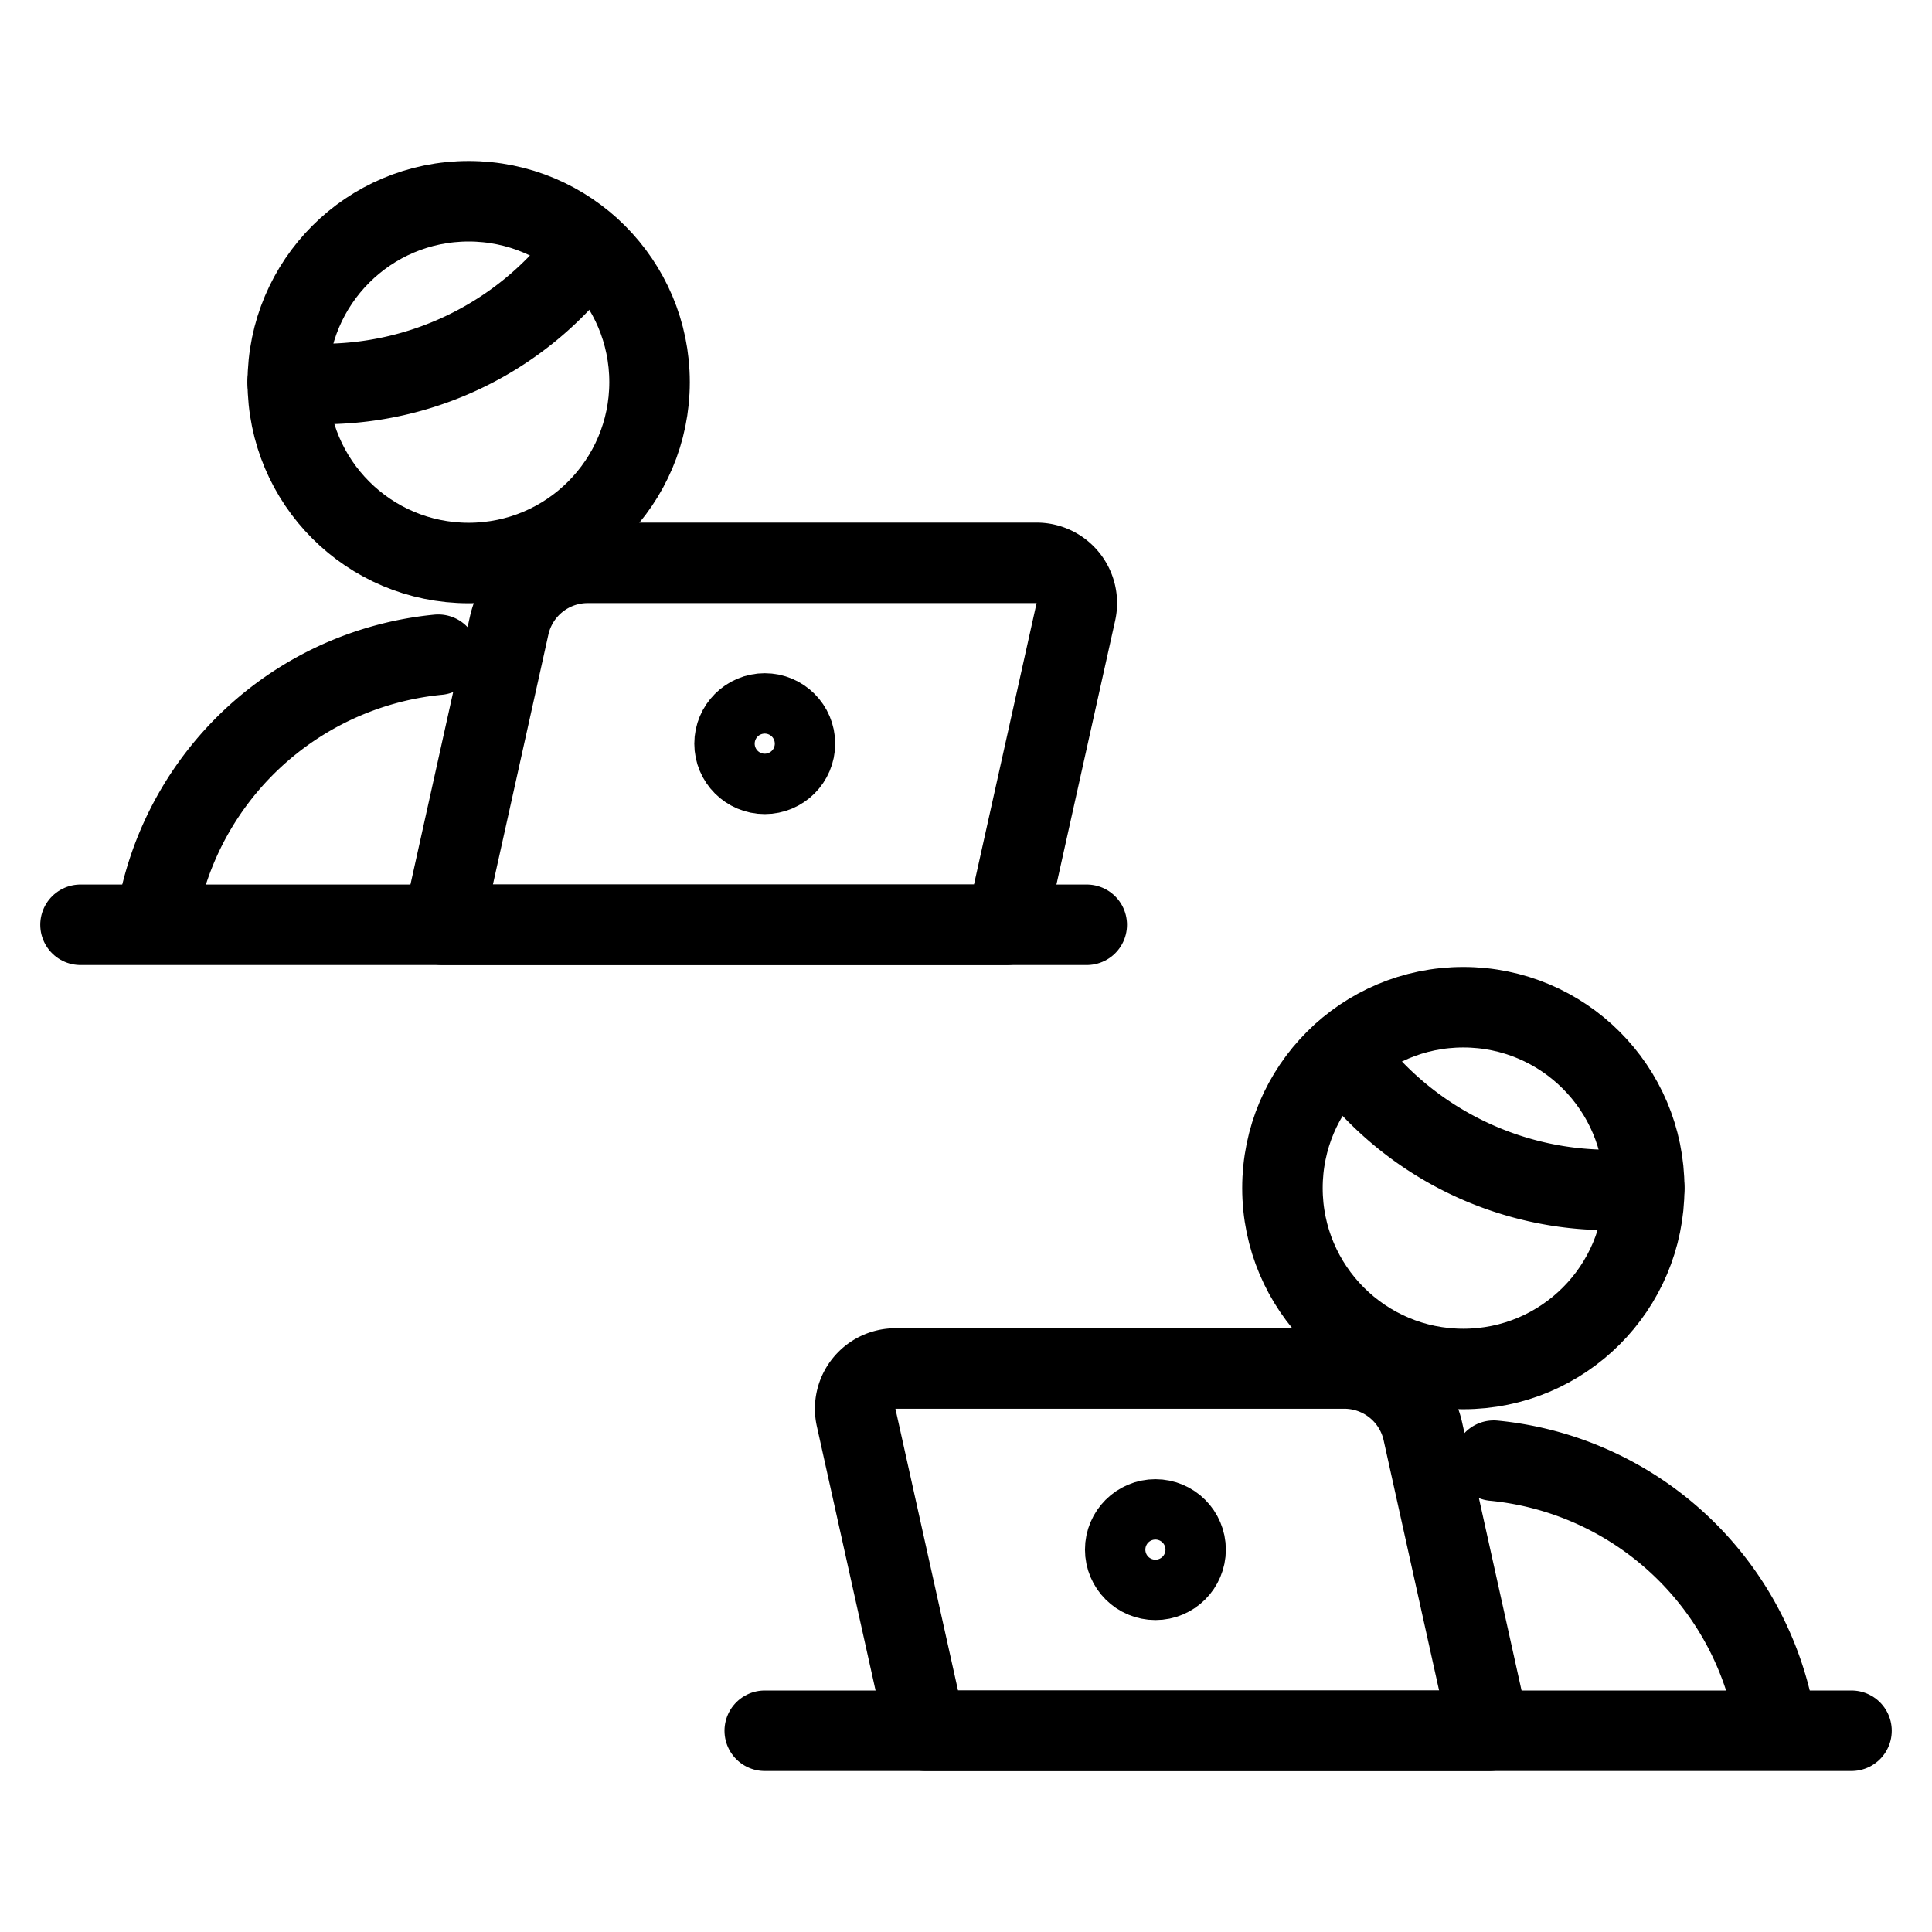
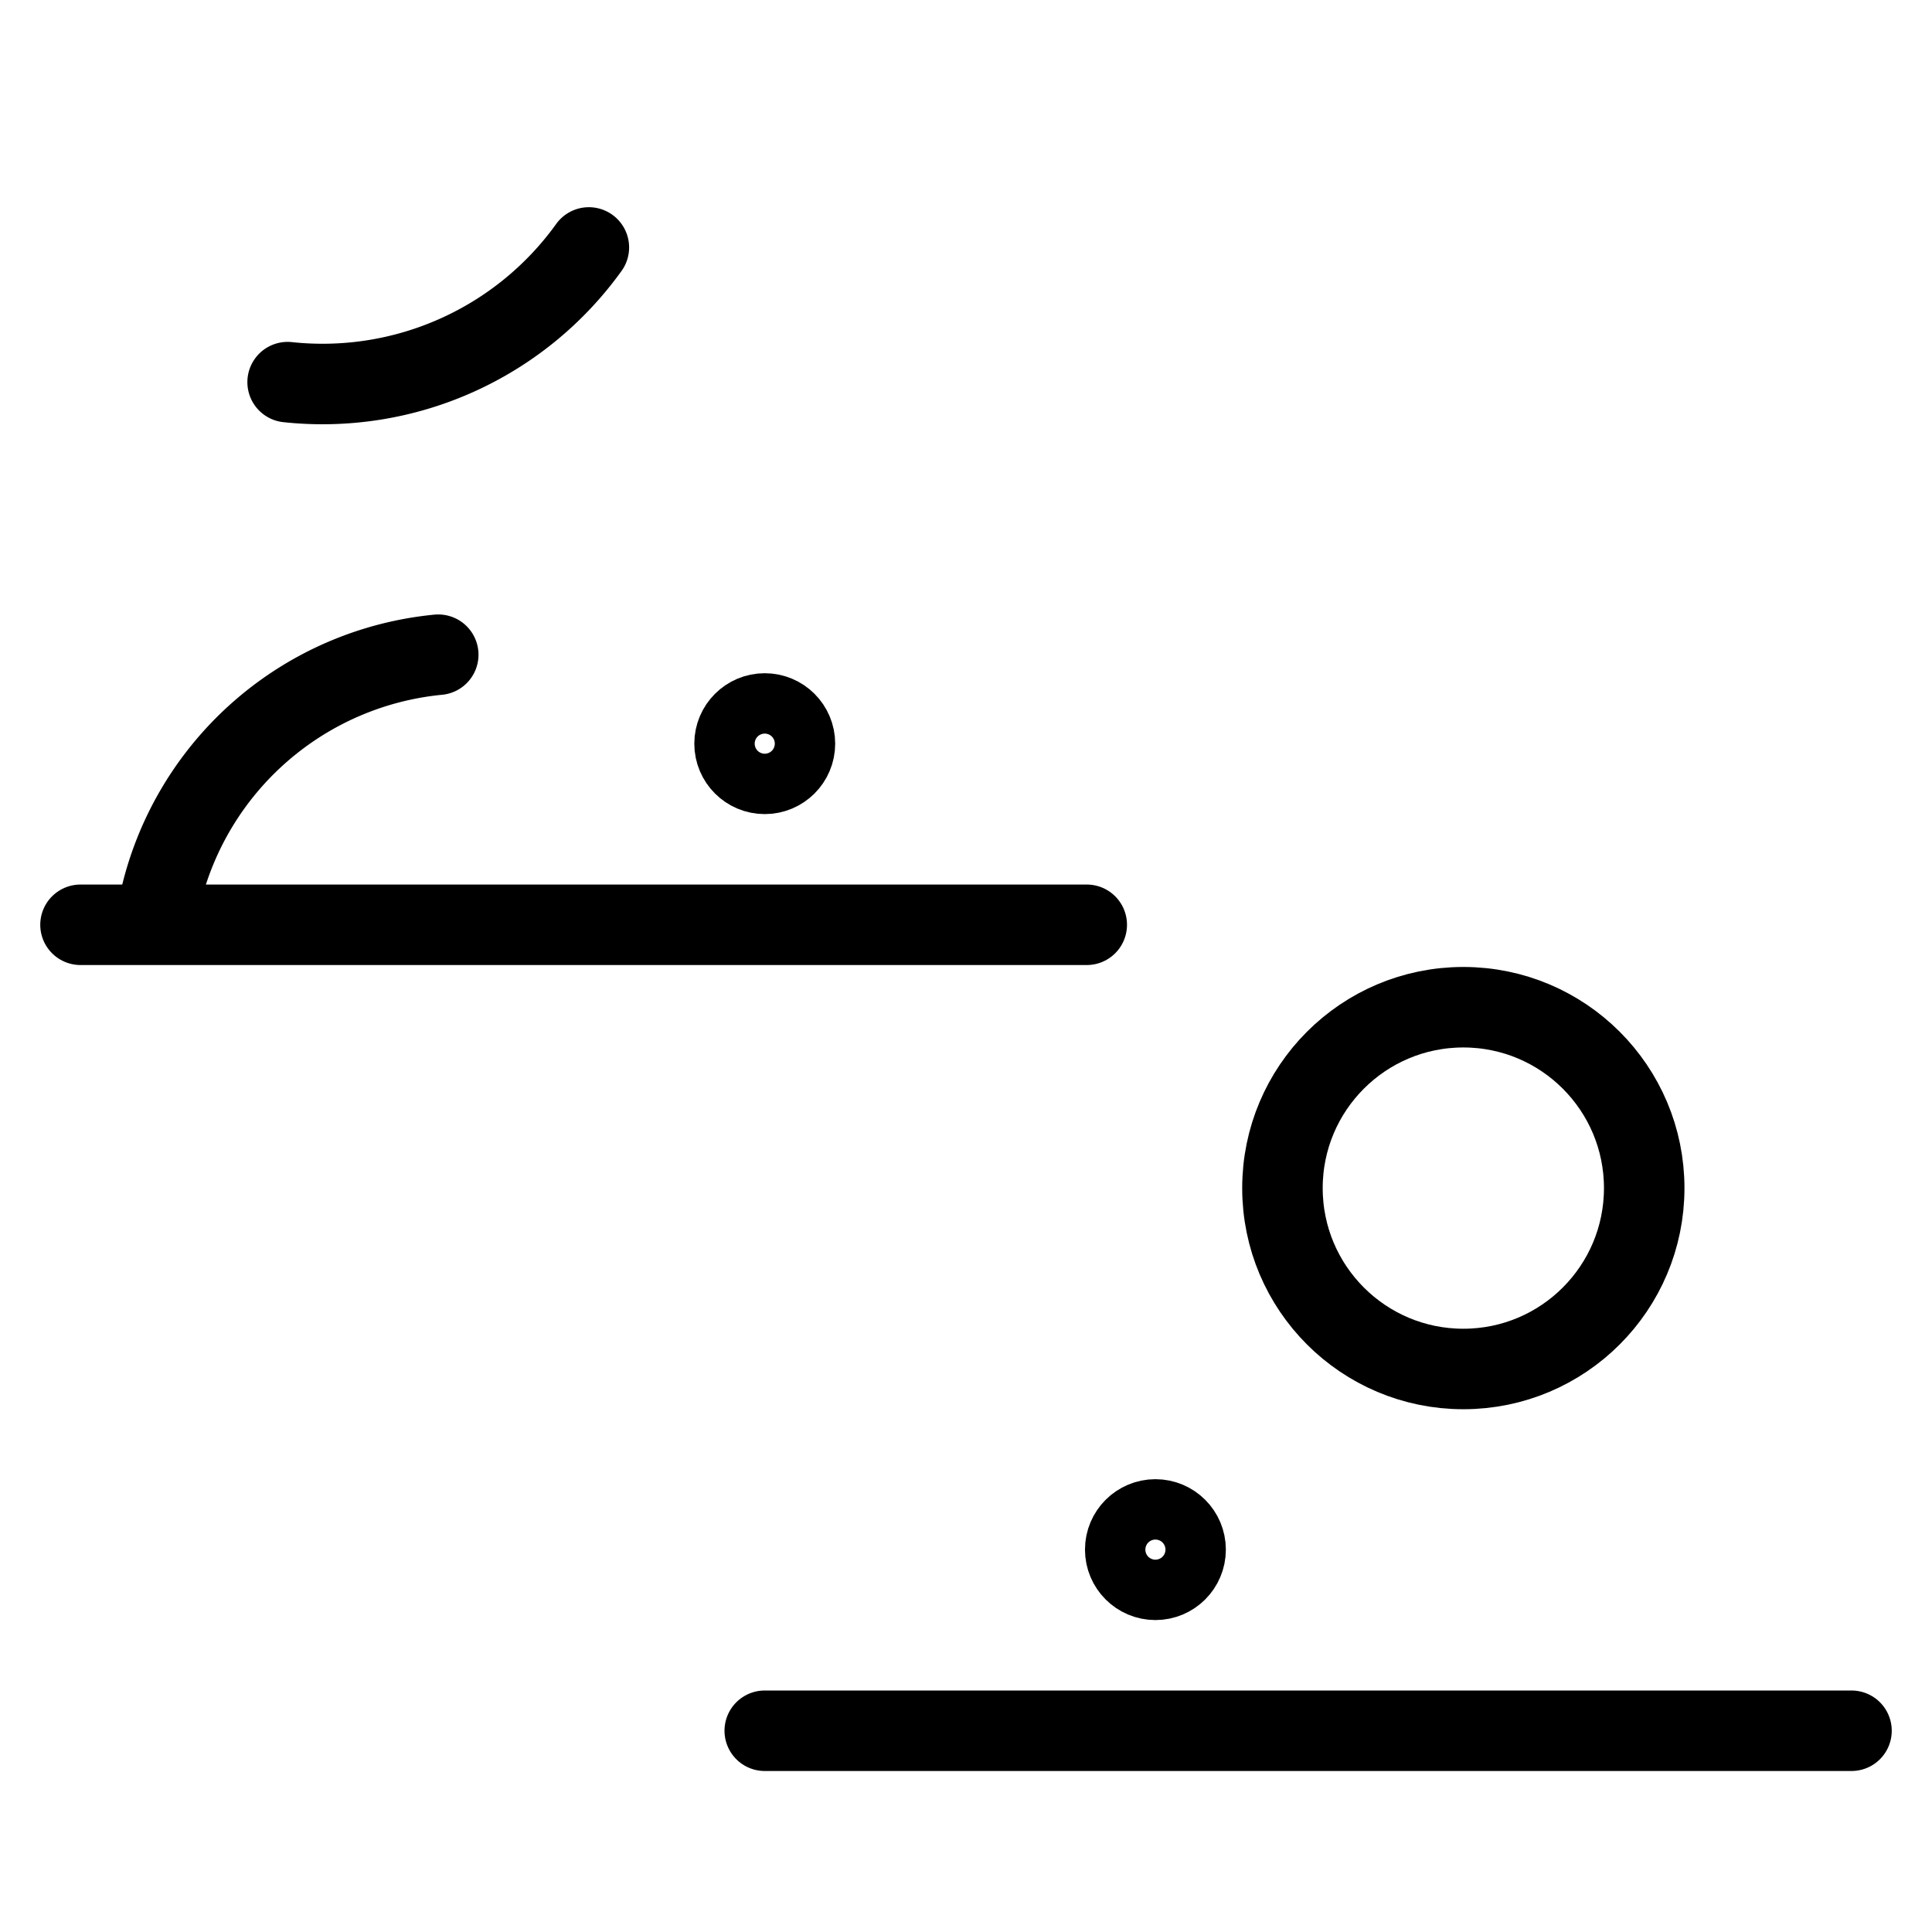
<svg xmlns="http://www.w3.org/2000/svg" viewBox="0 0 24 24">
  <g transform="matrix(1,0,0,1,0,0)">
    <defs>
      <style>.a{fill:none;stroke:#000000;stroke-linecap:round;stroke-linejoin:round;}</style>
    </defs>
    <circle class="a" cx="18.178" cy="14.759" r="2.247" />
-     <path class="a" d="M22,21.137a3.935,3.935,0,0,0-3.444-2.992" />
    <line class="a" x1="23" y1="21.5" x2="9.5" y2="21.5" />
-     <path class="a" d="M18.5,21.5h-7l-.865-3.892A.5.5,0,0,1,11.123,17H16.7a1,1,0,0,1,.976.783Z" />
-     <circle class="a" cx="5.822" cy="4.747" r="2.247" />
    <path class="a" d="M5.444,8.133A3.933,3.933,0,0,0,2,11.125" />
    <line class="a" x1="1" y1="11.488" x2="13.5" y2="11.488" />
-     <path class="a" d="M5.5,11.488h7L13.365,7.6a.5.5,0,0,0-.488-.608H7.3a1,1,0,0,0-.976.783Z" />
    <circle class="a" cx="9.5" cy="9.238" r="0.375" />
    <circle class="a" cx="14.353" cy="19.25" r="0.375" />
-     <path class="a" d="M16.683,13.086a4.073,4.073,0,0,0,3.742,1.673" />
    <path class="a" d="M7.315,3.074A4.073,4.073,0,0,1,3.573,4.747" />
  </g>
</svg>